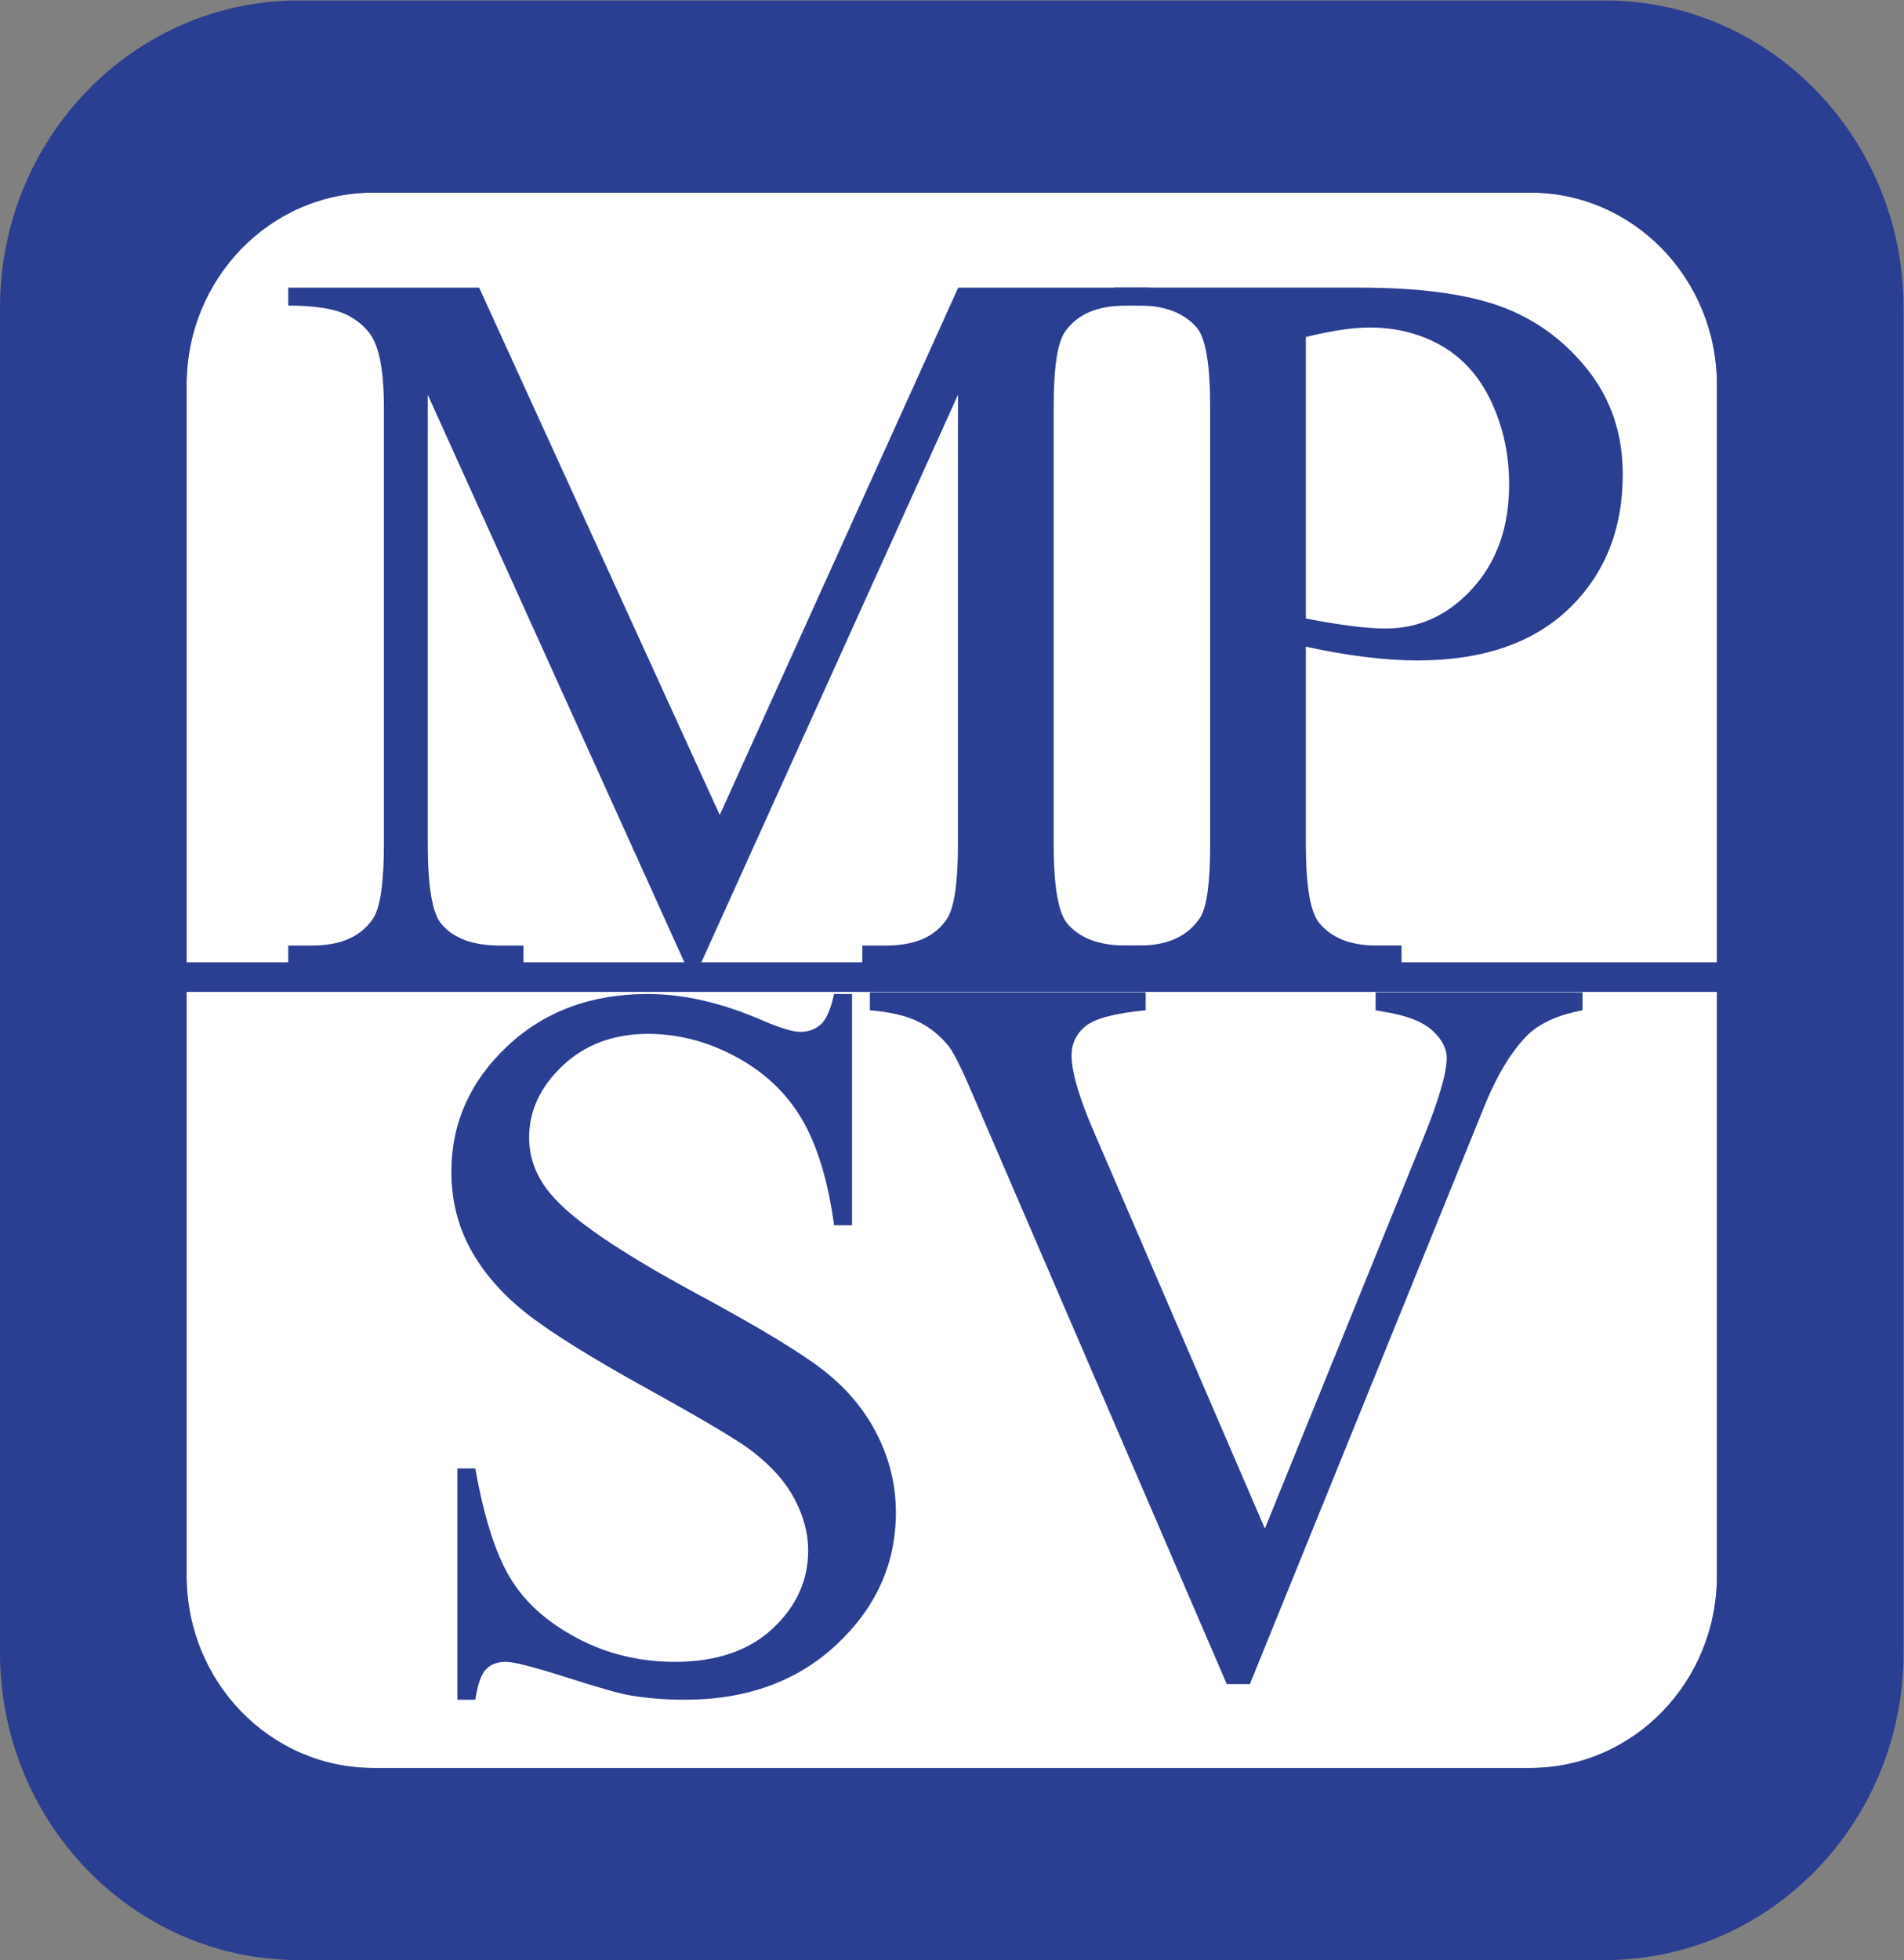
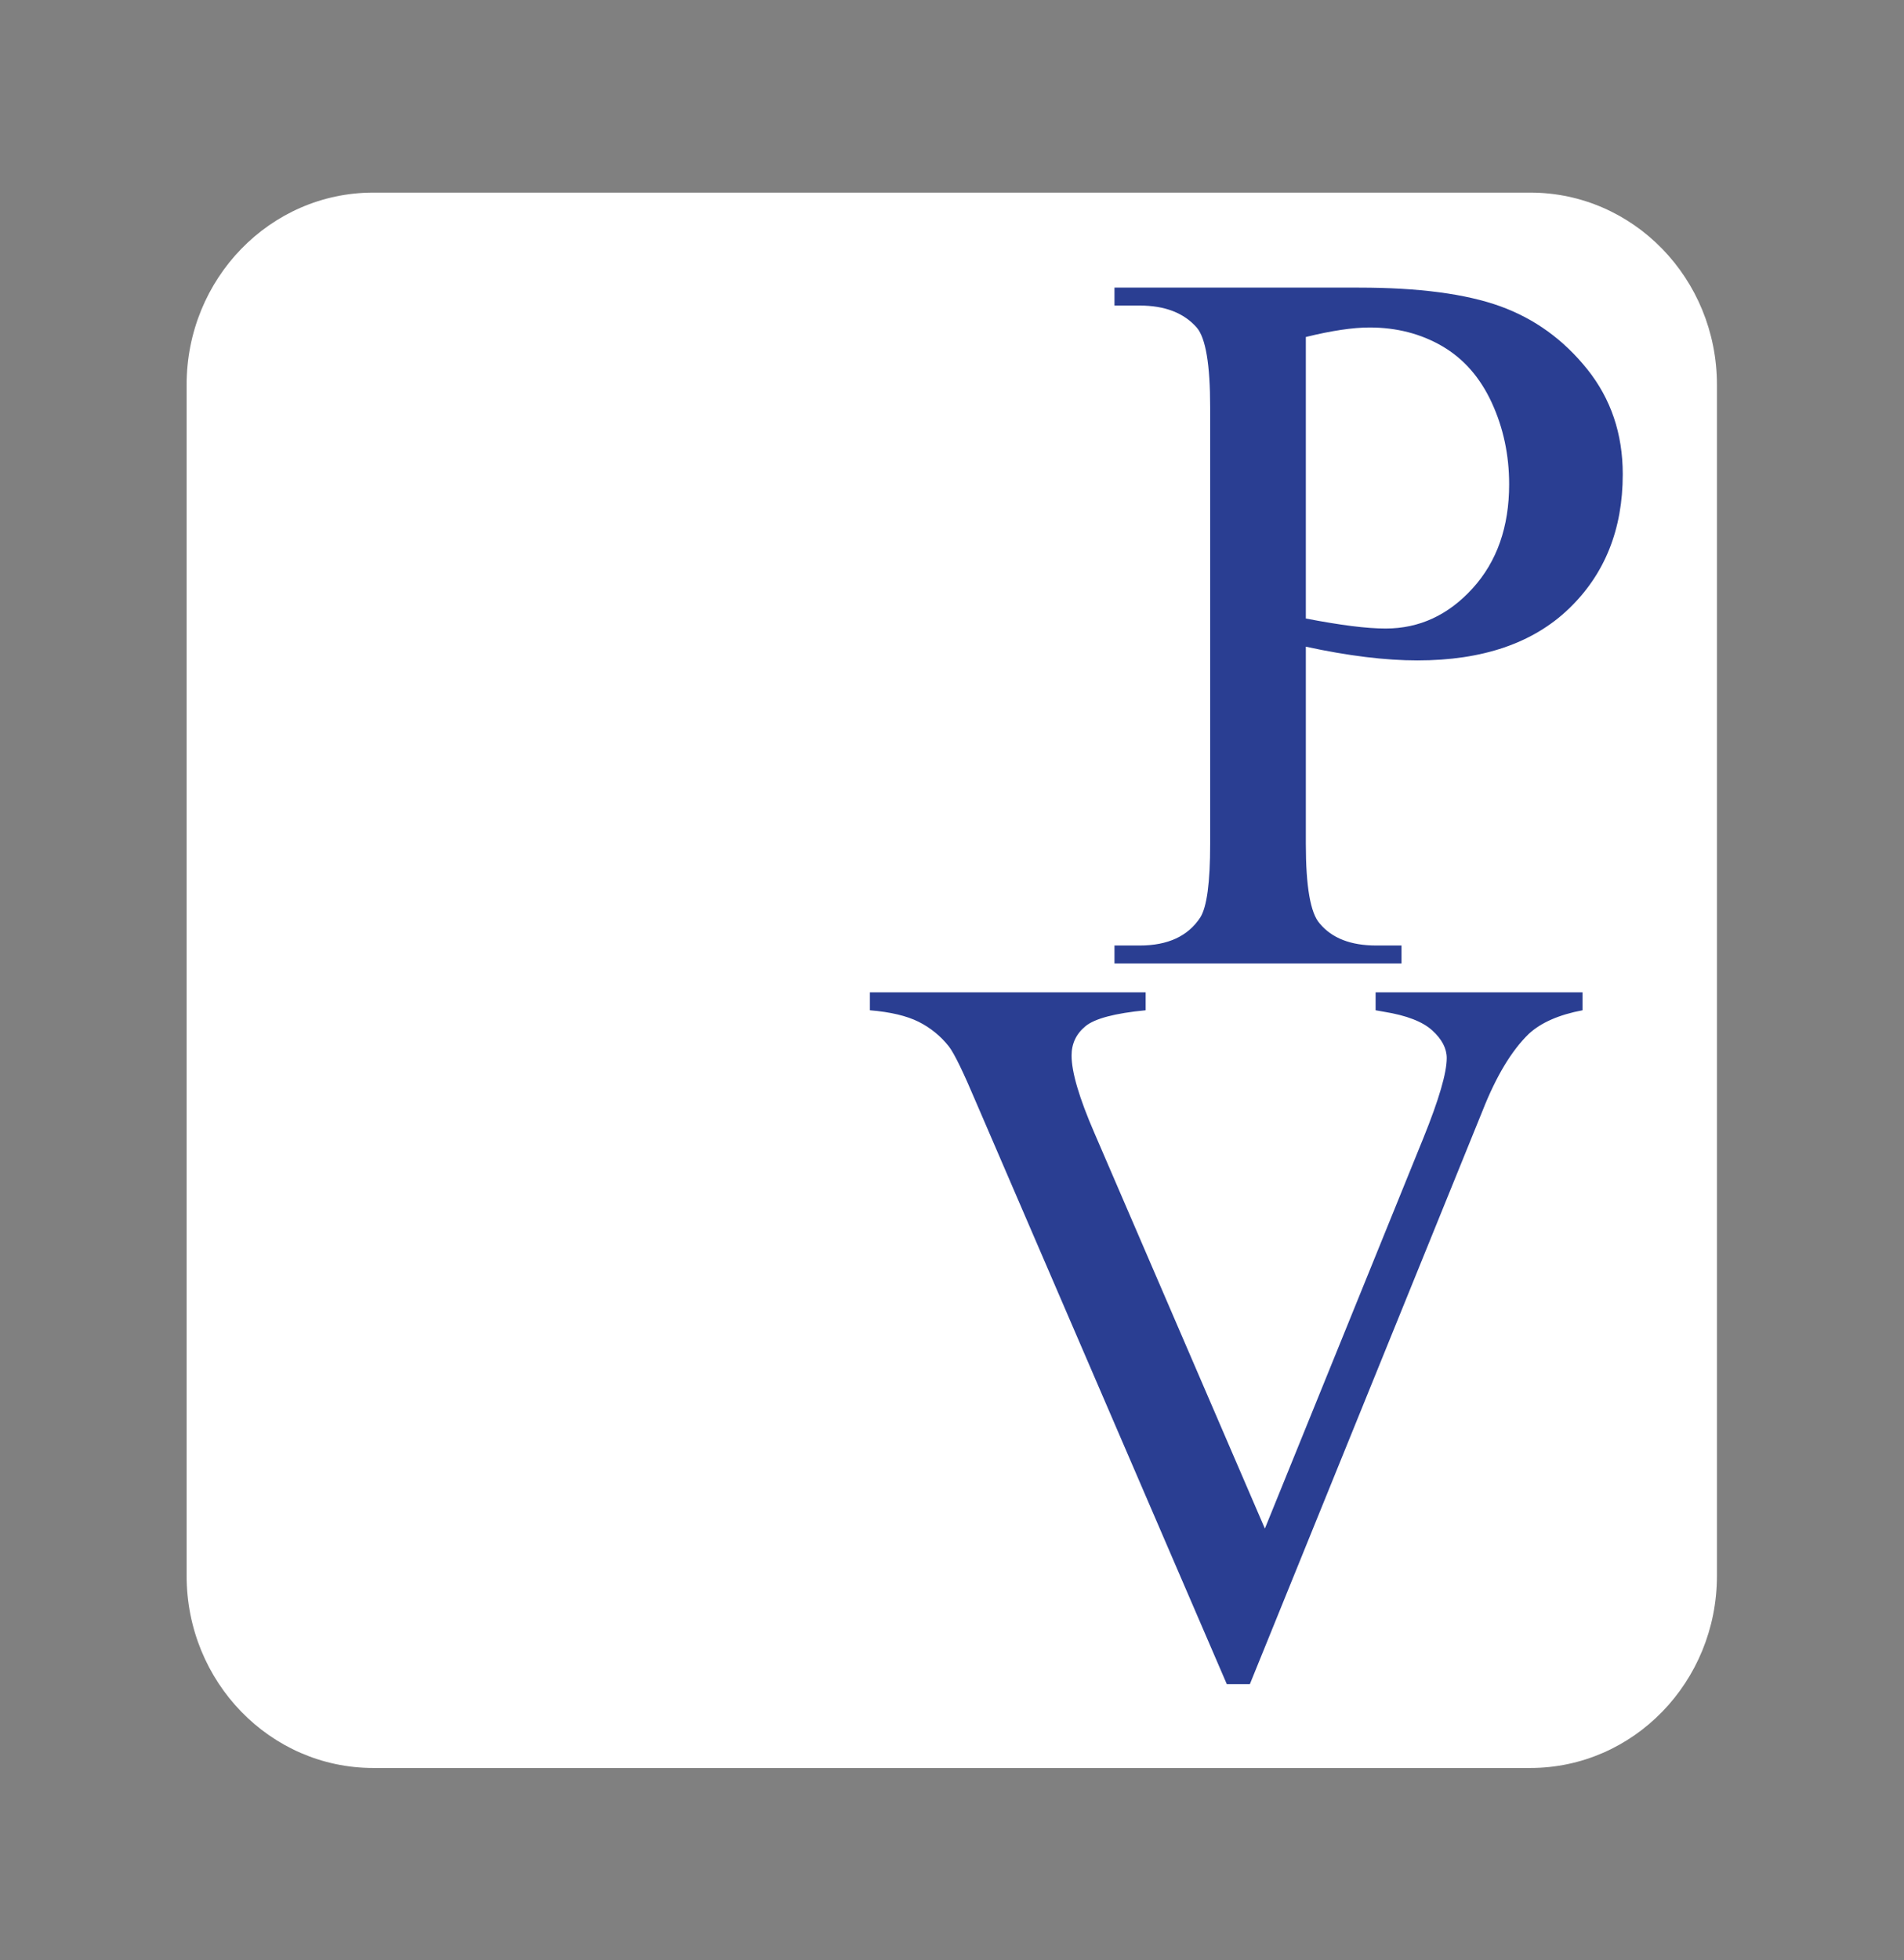
<svg xmlns="http://www.w3.org/2000/svg" id="svg2" width="318.333" height="327.64" viewBox="0 0 318.333 327.64">
  <rect x="0" y="0" width="318.333" height="327.64" fill="#808080" stroke="none" />
  <defs id="defs6" />
  <g id="g8" transform="matrix(1.333,0,0,-1.333,0,327.64)">
    <g id="g10" transform="scale(0.1)">
      <path d="M 2153.46,481.809 c 0,-133.059 -104.79,-240.918 -234.08,-240.918 H 468.145 c -129.274,0 -234.071,107.859 -234.071,240.918 V 1975.47 c 0,133.05 104.797,240.91 234.071,240.91 H 1919.38 c 129.29,0 234.08,-107.86 234.08,-240.91 V 481.809" style="fill:#ffffff;fill-opacity:1;fill-rule:nonzero;stroke:none" id="path0" />
-       <path d="M 2013.01,2457.3 H 374.516 C 167.676,2457.3 0,2284.72 0,2071.84 V 385.449 C 0,172.57 167.676,0 374.516,0 H 2013.01 c 206.84,0 374.53,172.57 374.53,385.449 V 2071.84 c 0,212.88 -167.69,385.46 -374.53,385.46 z M 2153.46,481.809 c 0,-133.059 -104.79,-240.918 -234.08,-240.918 H 468.145 c -129.274,0 -234.071,107.859 -234.071,240.918 V 1975.47 c 0,133.05 104.797,240.91 234.071,240.91 H 1919.38 c 129.29,0 234.08,-107.86 234.08,-240.91 V 481.809" style="fill:#2a3e92;fill-opacity:1;fill-rule:nonzero;stroke:none" id="path12" />
-       <path d="M 2252.58,1214.09 H 222.422 v 37.04 H 2252.58 v -37.04" style="fill:#2a3e92;fill-opacity:1;fill-rule:nonzero;stroke:none" id="path14" />
-       <path d="m 859.035,1249.73 -322.5,713.12 v -563.12 c 0,-53.68 5.664,-87.19 17.07,-100.47 15.157,-18.05 39.571,-27.03 73.243,-27.03 h 29.687 v -22.5 h -295 v 22.5 h 30.156 c 35.586,0 60.938,11.13 76.016,33.47 9.219,13.75 13.828,45.08 13.828,94.03 v 547.5 c 0,38.63 -4.219,66.52 -12.578,83.71 -5.859,12.42 -16.562,22.85 -32.031,31.21 -15.508,8.36 -40.625,12.58 -75.391,12.58 v 22.5 h 239.414 l 301.797,-661.33 299.104,661.33 h 239.69 v -22.5 H 1412 c -36.01,0 -61.56,-11.18 -76.64,-33.48 -9.22,-13.75 -13.82,-45.12 -13.82,-94.02 v -547.5 c 0,-53.68 5.85,-87.19 17.57,-100.47 15.47,-18.05 39.77,-27.03 72.89,-27.03 h 29.54 v -22.5 h -360 v 22.5 h 30.15 c 36.02,0 61.33,11.13 76.02,33.47 9.22,13.75 13.83,45.08 13.83,94.03 v 563.12 L 879.035,1249.73 h -20" style="fill:#2a3e92;fill-opacity:1;fill-rule:nonzero;stroke:none" id="path16" />
      <path d="m 1637.84,2035.33 c 32.34,7.93 58.98,11.92 79.88,11.92 33.99,0 64.41,-7.86 91.25,-23.48 26.8,-15.66 47.5,-39.26 62.03,-70.74 14.53,-31.53 21.84,-65.63 21.84,-102.35 0,-53.43 -15.28,-96.95 -45.79,-130.54 -30.54,-33.6 -66.87,-50.39 -109.06,-50.39 -11.87,0 -26.13,1.01 -42.69,3.12 -16.6,2.11 -35.75,5.24 -57.46,9.42 z m 74.88,-401.29 c 23.51,-2.89 45.2,-4.29 65.04,-4.29 81.72,0 145.08,21.64 190.08,64.92 45,43.28 67.5,99.45 67.5,168.51 0,50.75 -14.85,94.65 -44.5,131.68 -29.64,37.03 -66.01,63.36 -109.13,78.99 -43.13,15.58 -102.23,23.4 -177.23,23.4 h -306.64 v -22.5 h 31.71 c 31.49,0 55.32,-9.22 71.49,-27.62 11.17,-13.01 16.8,-46.29 16.8,-99.88 v -547.5 c 0,-48.6 -4.14,-79.38 -12.42,-92.35 -15.36,-23.44 -40.63,-35.15 -75.87,-35.15 h -31.71 v -22.5 h 360 v 22.5 h -31.72 c -31.91,0 -55.55,9.18 -70.86,27.61 -11.64,12.97 -17.42,46.29 -17.42,99.89 v 247.22 c 26.4,-5.74 51.37,-10.04 74.88,-12.93" style="fill:#2a3e92;fill-opacity:1;fill-rule:nonzero;stroke:none" id="path18" />
-       <path d="M 1068.67,1211.46 V 921.465 h -22.5 c -7.54,55.508 -20.94,99.725 -40.16,132.615 -19.217,32.89 -46.717,59.03 -82.459,78.36 -35.742,19.34 -72.617,29.02 -110.664,29.02 -43.047,0 -78.711,-13.24 -106.914,-39.68 -28.203,-26.49 -42.305,-56.57 -42.305,-90.32 0,-25.85 8.945,-49.37 26.914,-70.62 25.469,-31.25 86.406,-72.93 182.852,-125 78.867,-42.5 132.616,-75.078 161.246,-97.735 28.6,-22.656 50.59,-49.335 65.94,-80.078 15.35,-30.742 23.05,-62.929 23.05,-96.601 0,-63.985 -24.69,-119.141 -74.06,-165.469 -49.38,-46.328 -113.051,-69.492 -190.942,-69.492 -24.18,0 -47.109,1.875 -68.75,5.547 -12.5,2.07 -38.984,9.57 -79.375,22.5 -40.43,12.968 -65.859,19.453 -76.25,19.453 -10.43,0 -18.672,-3.086 -24.688,-9.258 -6.054,-6.172 -10.546,-18.906 -13.437,-38.242 h -22.5 v 290 h 22.5 c 10.859,-61.016 25.352,-106.641 43.516,-136.914 18.125,-30.313 45.976,-55.469 83.554,-75.508 37.539,-20.078 78.633,-30.078 123.321,-30.078 51.718,0 92.5,13.828 122.343,41.562 29.844,27.735 44.768,60.469 44.768,98.282 0,21.015 -5.59,42.226 -16.682,63.632 -11.133,21.407 -28.633,41.368 -52.539,59.844 -15.664,12.578 -59.687,38.867 -132.031,78.867 -72.344,40 -123.633,72.071 -153.828,96.211 -30.195,24.141 -53.164,50.821 -68.867,79.961 -15.703,29.141 -23.555,61.172 -23.555,96.172 0,60.784 23.203,113.124 69.687,157.074 46.446,43.9 105.313,65.89 176.563,65.89 44.57,0 91.875,-10.78 141.875,-32.26 23.32,-10.16 39.766,-15.24 49.377,-15.24 10.39,0 19.06,3.13 25.94,9.42 6.87,6.29 12.38,18.98 16.56,38.08 h 22.5" style="fill:#2a3e92;fill-opacity:1;fill-rule:nonzero;stroke:none" id="path20" />
      <path d="m 1984.88,1213.54 v -22.5 c -29.53,-5.59 -51.99,-15.43 -67.34,-29.54 -21.65,-21.01 -40.98,-53.12 -58.01,-96.36 L 1567.65,346.035 h -28.94 L 1224.57,1074.9 c -16.25,38.48 -27.66,61.99 -34.3,70.59 -10.43,13.24 -23.13,23.59 -38.09,31.09 -15,7.5 -35.35,12.31 -61.13,14.46 v 22.5 h 345.9 v -22.5 c -38.67,-3.75 -63.83,-10.4 -75.47,-19.97 -11.64,-9.57 -17.46,-21.83 -17.46,-36.79 0,-20.78 9.57,-53.24 28.71,-97.31 l 213.75,-495.896 198.75,489.646 c 19.53,48.24 29.34,81.72 29.34,100.43 0,12.03 -6.06,23.6 -18.13,34.61 -12.07,11.02 -32.23,18.83 -60.51,23.4 -2.07,0.39 -5.58,1.02 -10.58,1.88 v 22.5 h 259.53" style="fill:#2a3e92;fill-opacity:1;fill-rule:nonzero;stroke:none" id="path22" />
    </g>
  </g>
</svg>